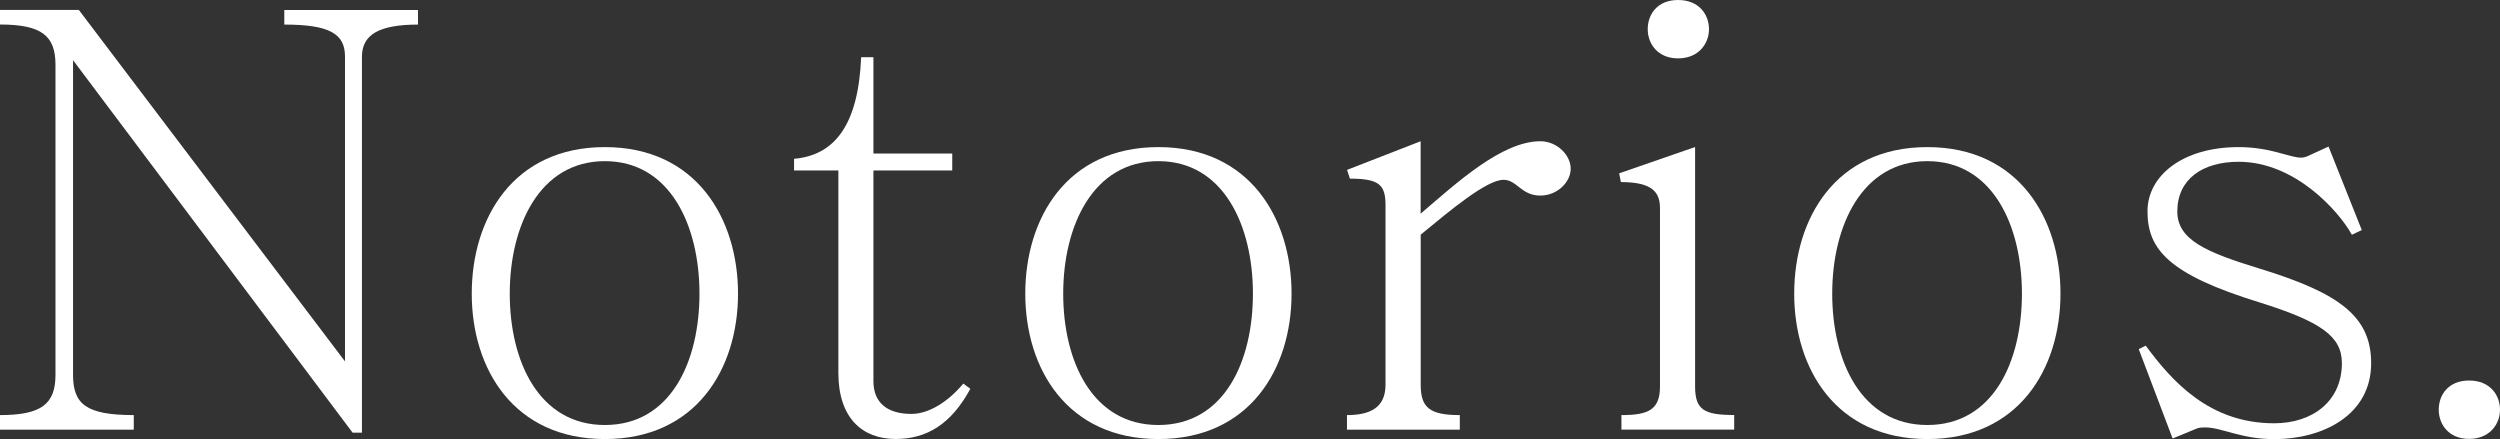
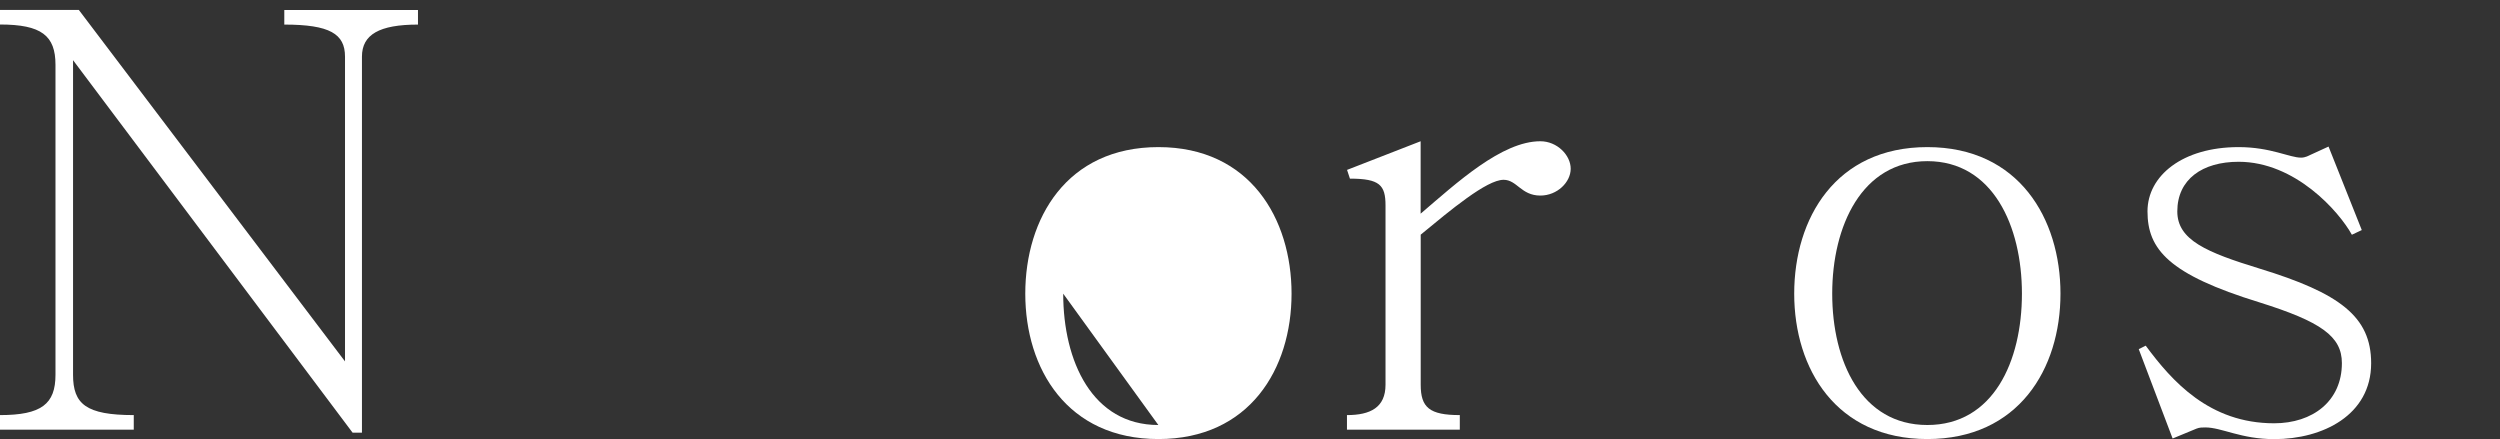
<svg xmlns="http://www.w3.org/2000/svg" id="Capa_1" data-name="Capa 1" viewBox="0 0 320.35 56.27">
  <rect x="0" y="0" width="320.35" height="56.27" fill="#333333" stroke="none" />
  <defs>
    <style>
      .cls-1 {
        fill: #fff;
      }
    </style>
  </defs>
  <g>
    <path class="cls-1" d="M0,55.06v-1.87c5.31,0,7.11-1.42,7.11-5.16V8.3C7.11,4.56,5.31,3.14,0,3.14v-1.87h10.1l34.11,45.04V7.26c0-2.92-1.95-4.11-7.78-4.11v-1.87h17.13v1.87c-4.94,0-7.18,1.27-7.18,4.11v48.18h-1.2L9.36,7.71v40.32c0,3.74,1.65,5.16,7.78,5.16v1.87H0Z" />
-     <path class="cls-1" d="M94.57,37.63c0,9.65-5.39,18.63-17.06,18.63s-17.06-8.98-17.06-18.63,5.31-18.78,17.06-18.78,17.06,9.2,17.06,18.78ZM65.32,37.63c0,8.68,3.74,16.83,12.19,16.83s12.12-8.15,12.12-16.83-3.74-16.98-12.12-16.98-12.19,8.3-12.19,16.98Z" />
-     <path class="cls-1" d="M101.75,21.85v-1.5c5.16-.45,8.23-4.26,8.6-13.02h1.57v12.34h10.1v2.17h-10.1v27.01c0,2.77,1.8,4.19,4.86,4.19,2.32,0,4.79-1.65,6.66-3.89l.9.67c-2.47,4.56-5.61,6.43-9.58,6.43-4.26,0-7.33-2.69-7.33-8.45v-25.96h-5.69.01Z" />
-     <path class="cls-1" d="M165.5,37.63c0,9.65-5.39,18.63-17.06,18.63s-17.06-8.98-17.06-18.63,5.31-18.78,17.06-18.78,17.06,9.2,17.06,18.78ZM136.24,37.63c0,8.68,3.74,16.83,12.19,16.83s12.12-8.15,12.12-16.83-3.74-16.98-12.12-16.98-12.19,8.3-12.19,16.98Z" />
+     <path class="cls-1" d="M165.5,37.63c0,9.65-5.39,18.63-17.06,18.63s-17.06-8.98-17.06-18.63,5.31-18.78,17.06-18.78,17.06,9.2,17.06,18.78ZM136.24,37.63c0,8.68,3.74,16.83,12.19,16.83Z" />
    <path class="cls-1" d="M172.6,55.06v-1.87c2.99,0,4.94-.97,4.94-3.89v-22.97c0-2.62-.75-3.44-4.56-3.44l-.37-1.12,9.43-3.67v9.28c4.64-3.97,10.4-9.28,15.34-9.28,2.17,0,3.89,1.8,3.89,3.52s-1.72,3.44-3.89,3.44c-2.47,0-2.99-2.02-4.71-2.02-2.17,0-6.81,3.89-10.62,7.03v19.23c0,2.92,1.12,3.89,5.01,3.89v1.87h-14.46Z" />
-     <path class="cls-1" d="M207.77,55.06v-1.87c3.44,0,4.94-.67,4.94-3.67v-22.82c0-1.95-.82-3.37-5.01-3.37l-.22-1.12,9.73-3.37v30.67c0,2.99,1.12,3.67,5.01,3.67v1.87h-14.45ZM218.99,3.74c0,1.87-1.35,3.74-3.96,3.74s-3.89-1.87-3.89-3.74,1.2-3.74,3.89-3.74,3.96,1.87,3.96,3.74Z" />
    <path class="cls-1" d="M264.03,37.63c0,9.65-5.39,18.63-17.06,18.63s-17.06-8.98-17.06-18.63,5.31-18.78,17.06-18.78,17.06,9.2,17.06,18.78ZM234.78,37.63c0,8.68,3.74,16.83,12.19,16.83s12.12-8.15,12.12-16.83-3.74-16.98-12.12-16.98-12.19,8.3-12.19,16.98h0Z" />
    <path class="cls-1" d="M274.95,44.29c3.37,4.56,8.15,9.95,16.46,9.95,4.94,0,8.68-2.84,8.68-7.71,0-3.44-2.69-5.31-10.55-7.78-11.67-3.59-14.36-6.81-14.36-11.67,0-4.56,4.49-8.23,11.67-8.23,4.12,0,6.51,1.35,8.01,1.35.3,0,.52-.07.75-.15l2.77-1.27,4.26,10.7-1.27.6c-1.65-2.99-7.26-9.35-14.51-9.35-4.64,0-7.86,2.24-7.86,6.36,0,3.67,3.74,5.24,10.55,7.33,10.25,3.14,14.29,6.14,14.29,12.12,0,6.66-6.21,9.73-12.42,9.73-4.26,0-6.73-1.5-8.83-1.5-.37,0-.75,0-1.12.15l-3.07,1.27-4.34-11.45.9-.45h-.01Z" />
  </g>
-   <path class="cls-1" d="M320.35,52.5c0,1.87-1.35,3.74-3.96,3.74s-3.89-1.87-3.89-3.74,1.2-3.74,3.89-3.74,3.96,1.87,3.96,3.74Z" />
</svg>